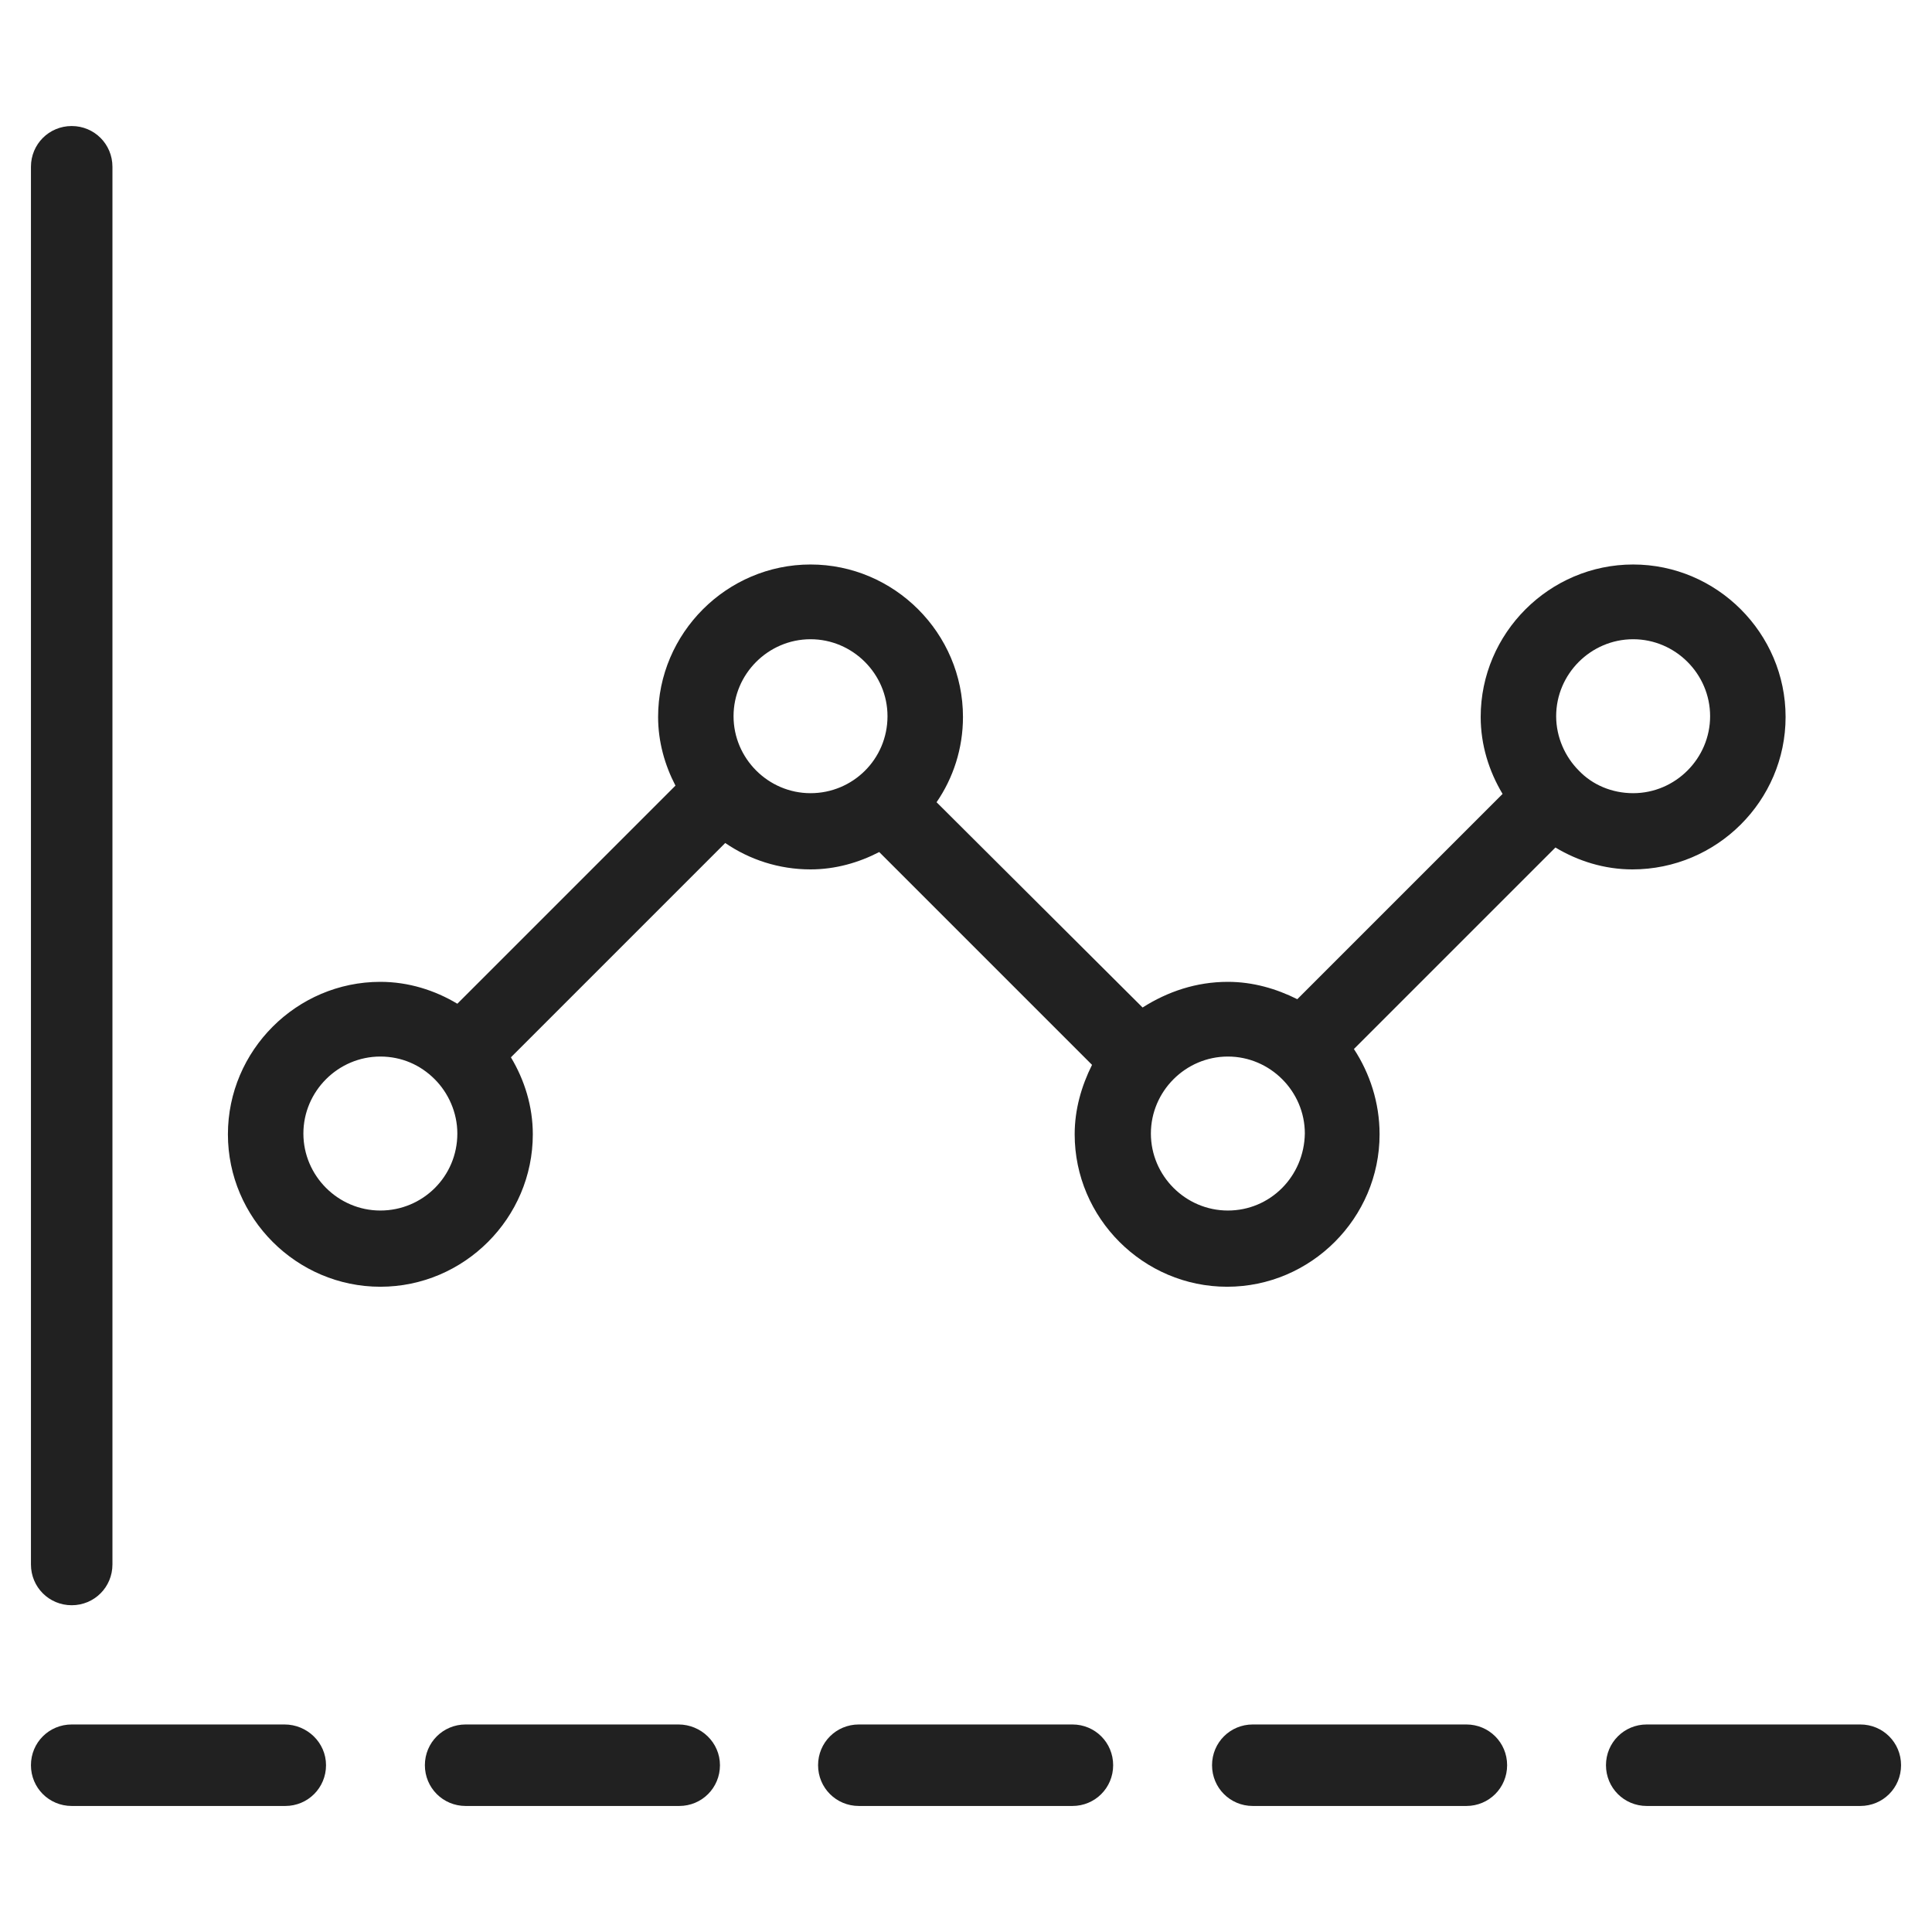
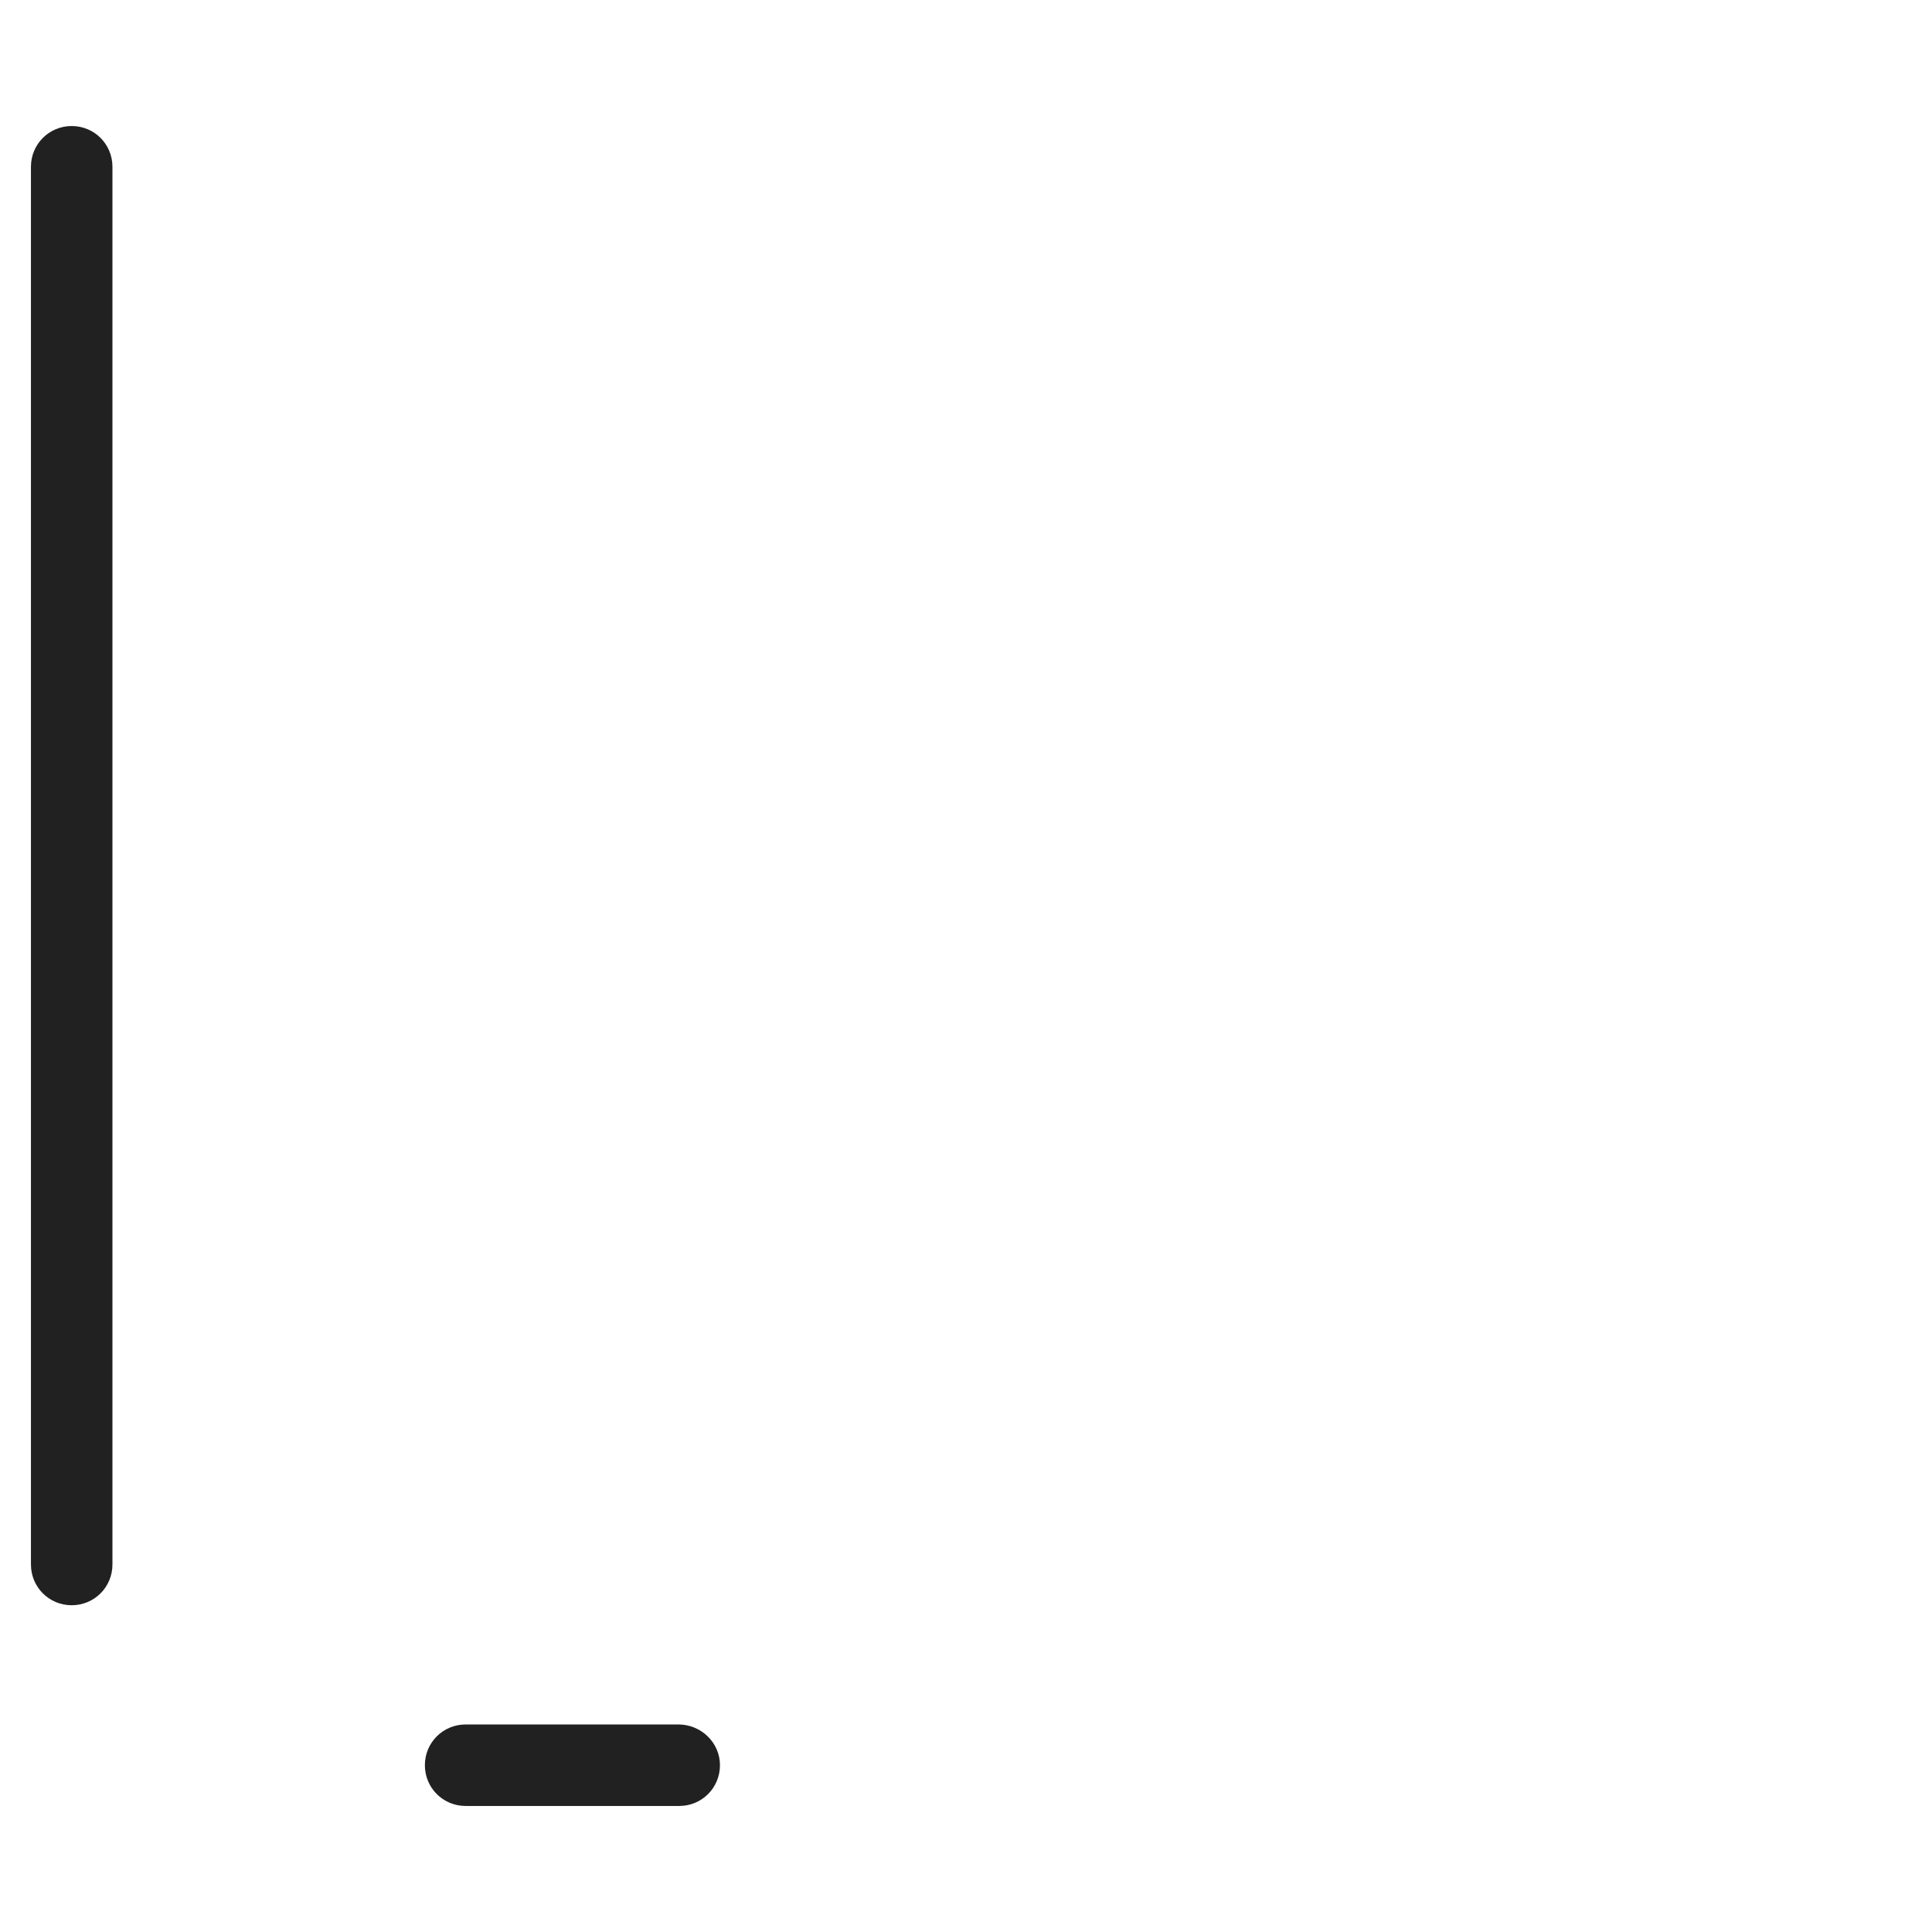
<svg xmlns="http://www.w3.org/2000/svg" width="60" height="60" viewBox="0 0 60 60" fill="none">
-   <path d="M55.453 22.266C55.453 19.664 53.32 17.531 50.719 17.531C48.117 17.531 45.984 19.664 45.984 22.266C45.984 23.133 46.242 23.953 46.664 24.656L40.289 31.031C39.633 30.703 38.906 30.492 38.133 30.492C37.148 30.492 36.258 30.797 35.484 31.289L29.086 24.914C29.602 24.164 29.906 23.25 29.906 22.266C29.906 19.664 27.773 17.531 25.172 17.531C22.57 17.531 20.438 19.664 20.438 22.266C20.438 23.039 20.648 23.766 20.977 24.398L14.203 31.172C13.5 30.75 12.68 30.492 11.812 30.492C9.211 30.492 7.078 32.625 7.078 35.227C7.078 37.828 9.211 39.961 11.812 39.961C14.414 39.961 16.547 37.828 16.547 35.227C16.547 34.359 16.289 33.539 15.867 32.836L22.523 26.18C23.273 26.695 24.188 27 25.172 27C25.945 27 26.672 26.789 27.305 26.461L33.914 33.07C33.586 33.727 33.375 34.453 33.375 35.227C33.375 37.828 35.508 39.961 38.109 39.961C40.711 39.961 42.844 37.828 42.844 35.227C42.844 34.242 42.539 33.328 42.047 32.578L48.305 26.32C49.008 26.742 49.828 27 50.695 27C53.32 27 55.453 24.867 55.453 22.266ZM11.812 37.594C10.5 37.594 9.422 36.516 9.422 35.203C9.422 33.891 10.5 32.812 11.812 32.812C12.469 32.812 13.055 33.07 13.5 33.516C13.922 33.938 14.203 34.547 14.203 35.203C14.203 36.539 13.125 37.594 11.812 37.594ZM25.172 24.633C23.859 24.633 22.781 23.555 22.781 22.242C22.781 20.93 23.859 19.852 25.172 19.852C26.484 19.852 27.562 20.93 27.562 22.242C27.562 23.578 26.484 24.633 25.172 24.633ZM38.133 37.594C36.82 37.594 35.742 36.516 35.742 35.203C35.742 33.891 36.82 32.812 38.133 32.812C39.445 32.812 40.523 33.891 40.523 35.203C40.5 36.539 39.445 37.594 38.133 37.594ZM49.031 23.93C48.609 23.508 48.328 22.898 48.328 22.242C48.328 20.93 49.406 19.852 50.719 19.852C52.031 19.852 53.109 20.93 53.109 22.242C53.109 23.555 52.031 24.633 50.719 24.633C50.062 24.633 49.453 24.375 49.031 23.93Z" fill="#212121" />
  <path d="M2.227 49.852C2.93 49.852 3.492 49.289 3.492 48.586V5.18C3.492 4.477 2.93 3.914 2.227 3.914C1.523 3.914 0.961 4.477 0.961 5.18V48.586C0.961 49.289 1.523 49.852 2.227 49.852Z" fill="#212121" />
-   <path d="M8.836 53.555H2.227C1.523 53.555 0.961 54.117 0.961 54.82C0.961 55.523 1.523 56.086 2.227 56.086H8.859C9.562 56.086 10.125 55.523 10.125 54.82C10.125 54.117 9.539 53.555 8.836 53.555Z" fill="#212121" />
  <path d="M21.07 53.555H14.461C13.758 53.555 13.195 54.117 13.195 54.82C13.195 55.523 13.758 56.086 14.461 56.086H21.094C21.797 56.086 22.359 55.523 22.359 54.82C22.359 54.117 21.773 53.555 21.07 53.555Z" fill="#212121" />
-   <path d="M33.305 53.555H26.672C25.969 53.555 25.406 54.117 25.406 54.82C25.406 55.523 25.969 56.086 26.672 56.086H33.305C34.008 56.086 34.57 55.523 34.57 54.82C34.57 54.117 34.008 53.555 33.305 53.555Z" fill="#212121" />
-   <path d="M45.539 53.555H38.906C38.203 53.555 37.641 54.117 37.641 54.82C37.641 55.523 38.203 56.086 38.906 56.086H45.539C46.242 56.086 46.805 55.523 46.805 54.82C46.805 54.117 46.242 53.555 45.539 53.555Z" fill="#212121" />
-   <path d="M57.773 53.555H51.141C50.438 53.555 49.875 54.117 49.875 54.82C49.875 55.523 50.438 56.086 51.141 56.086H57.773C58.477 56.086 59.039 55.523 59.039 54.82C59.039 54.117 58.477 53.555 57.773 53.555Z" fill="#212121" />
</svg>